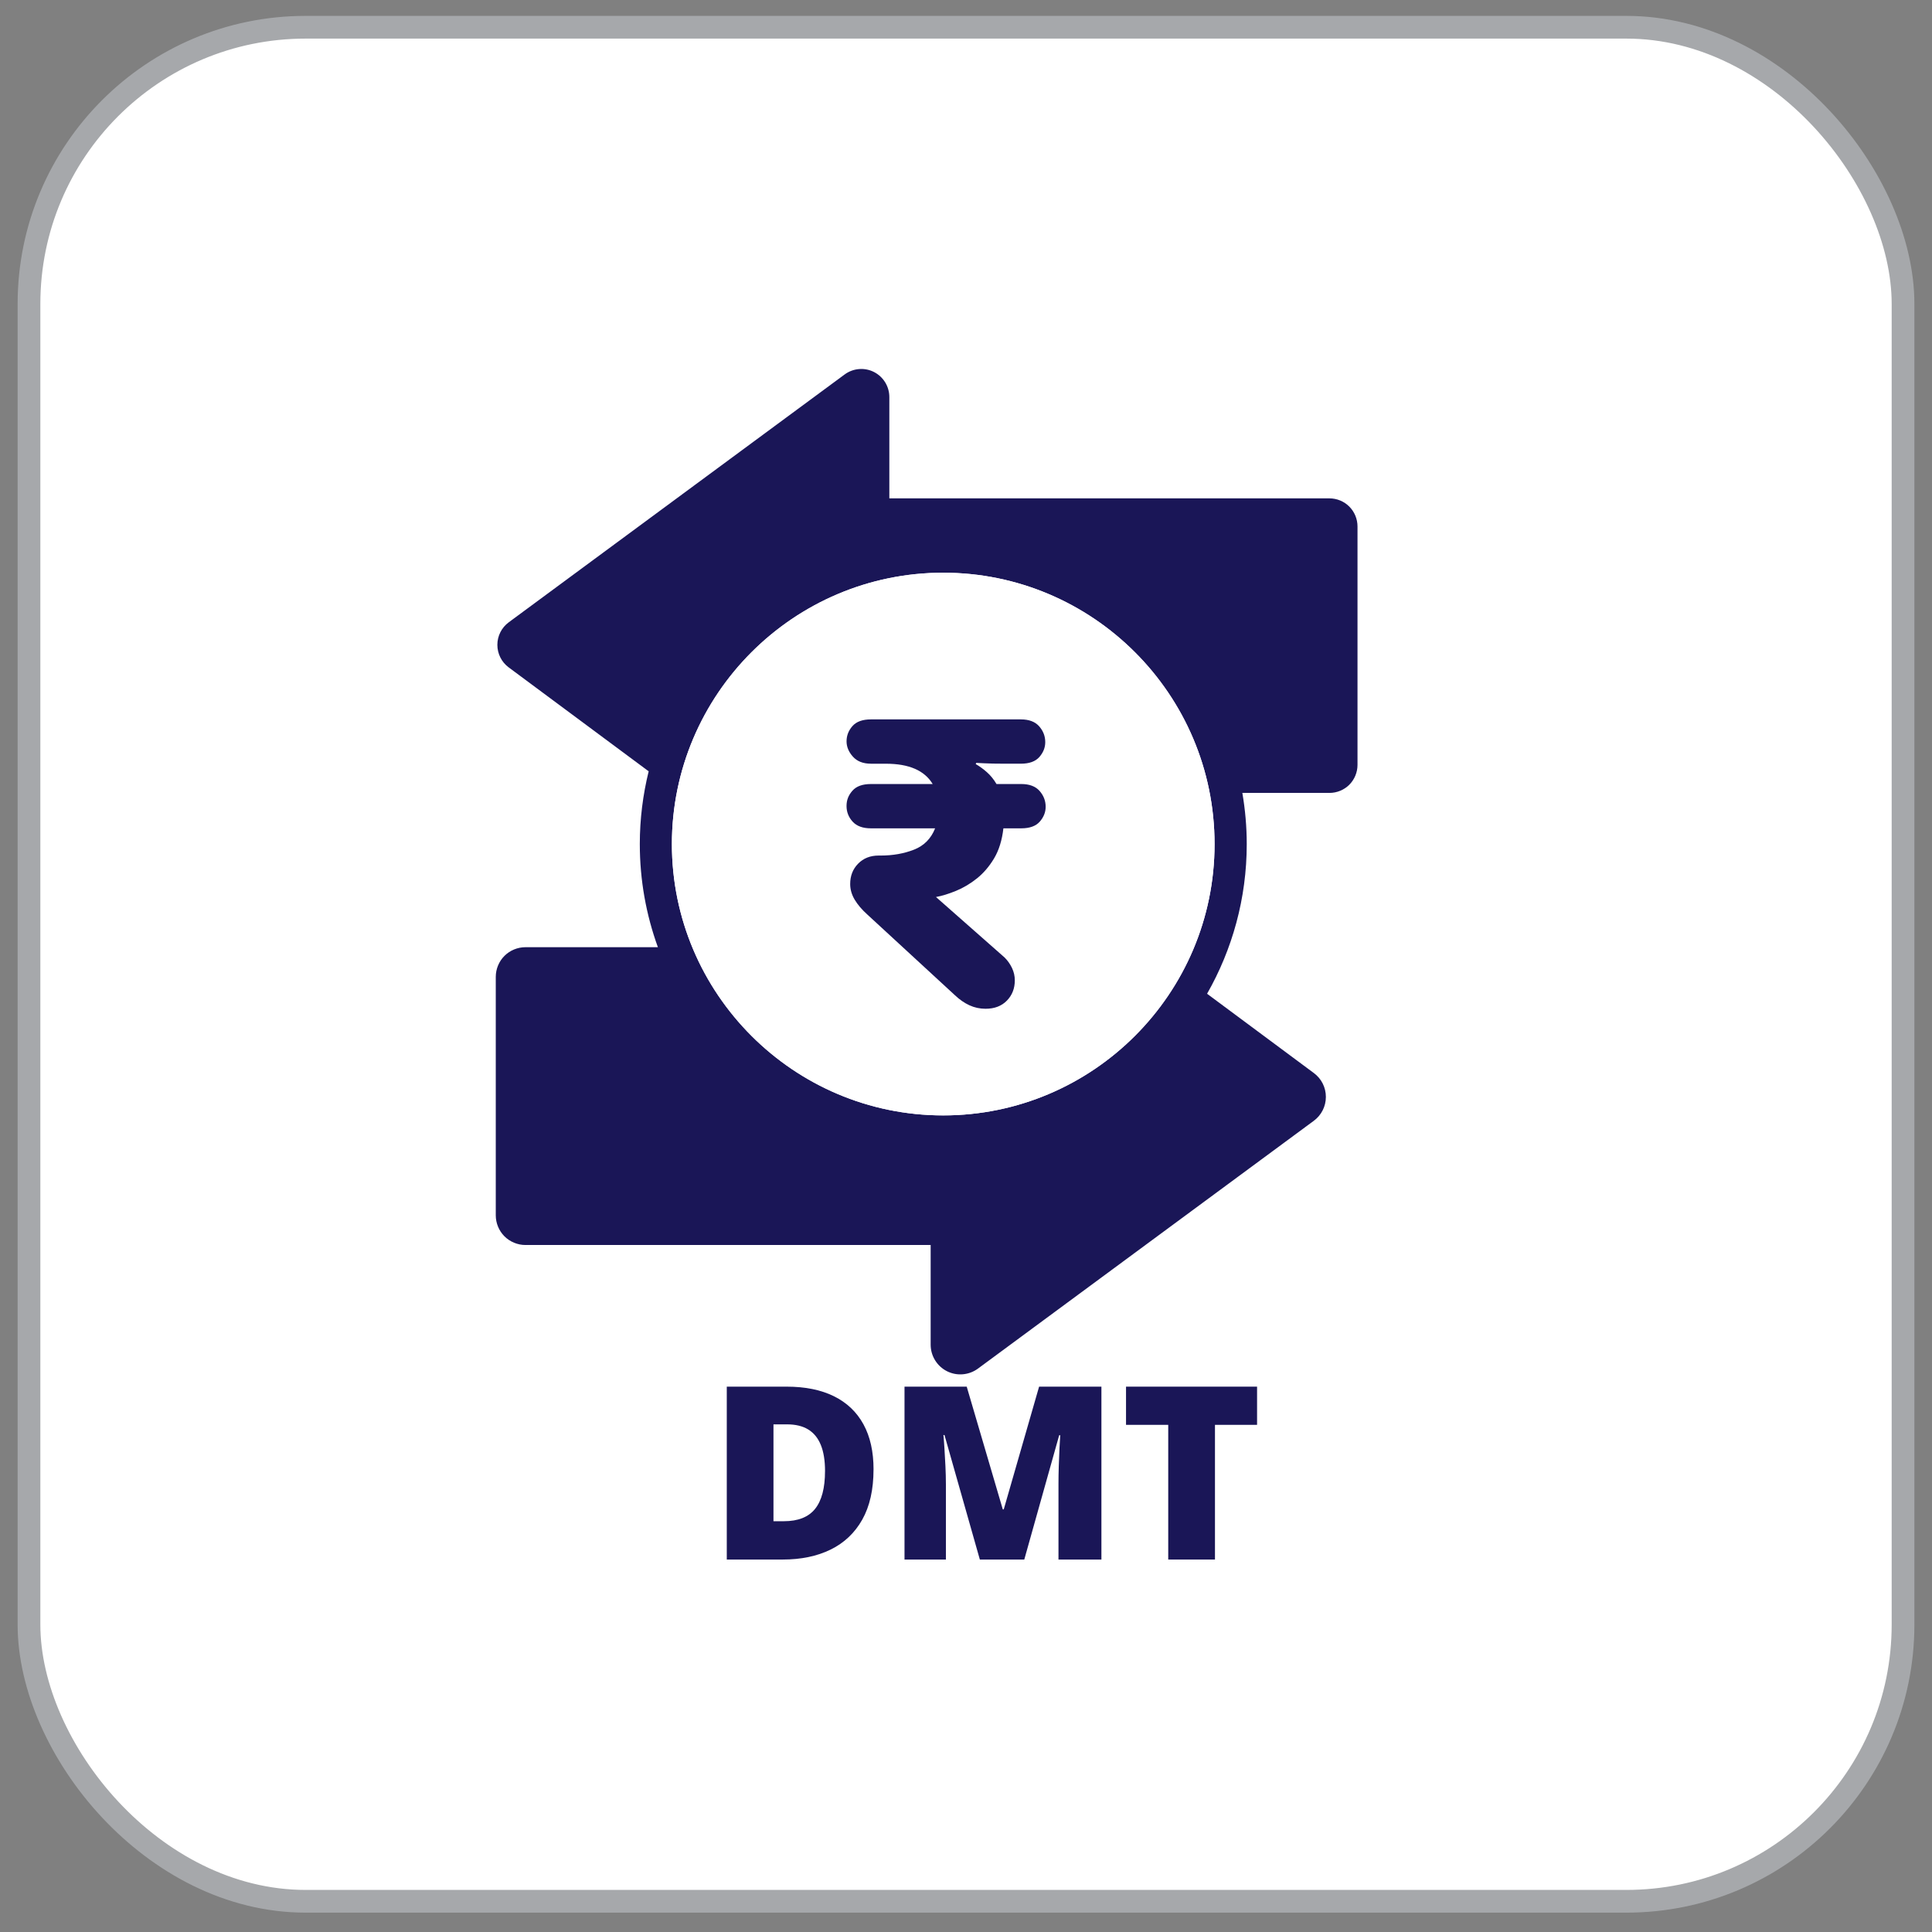
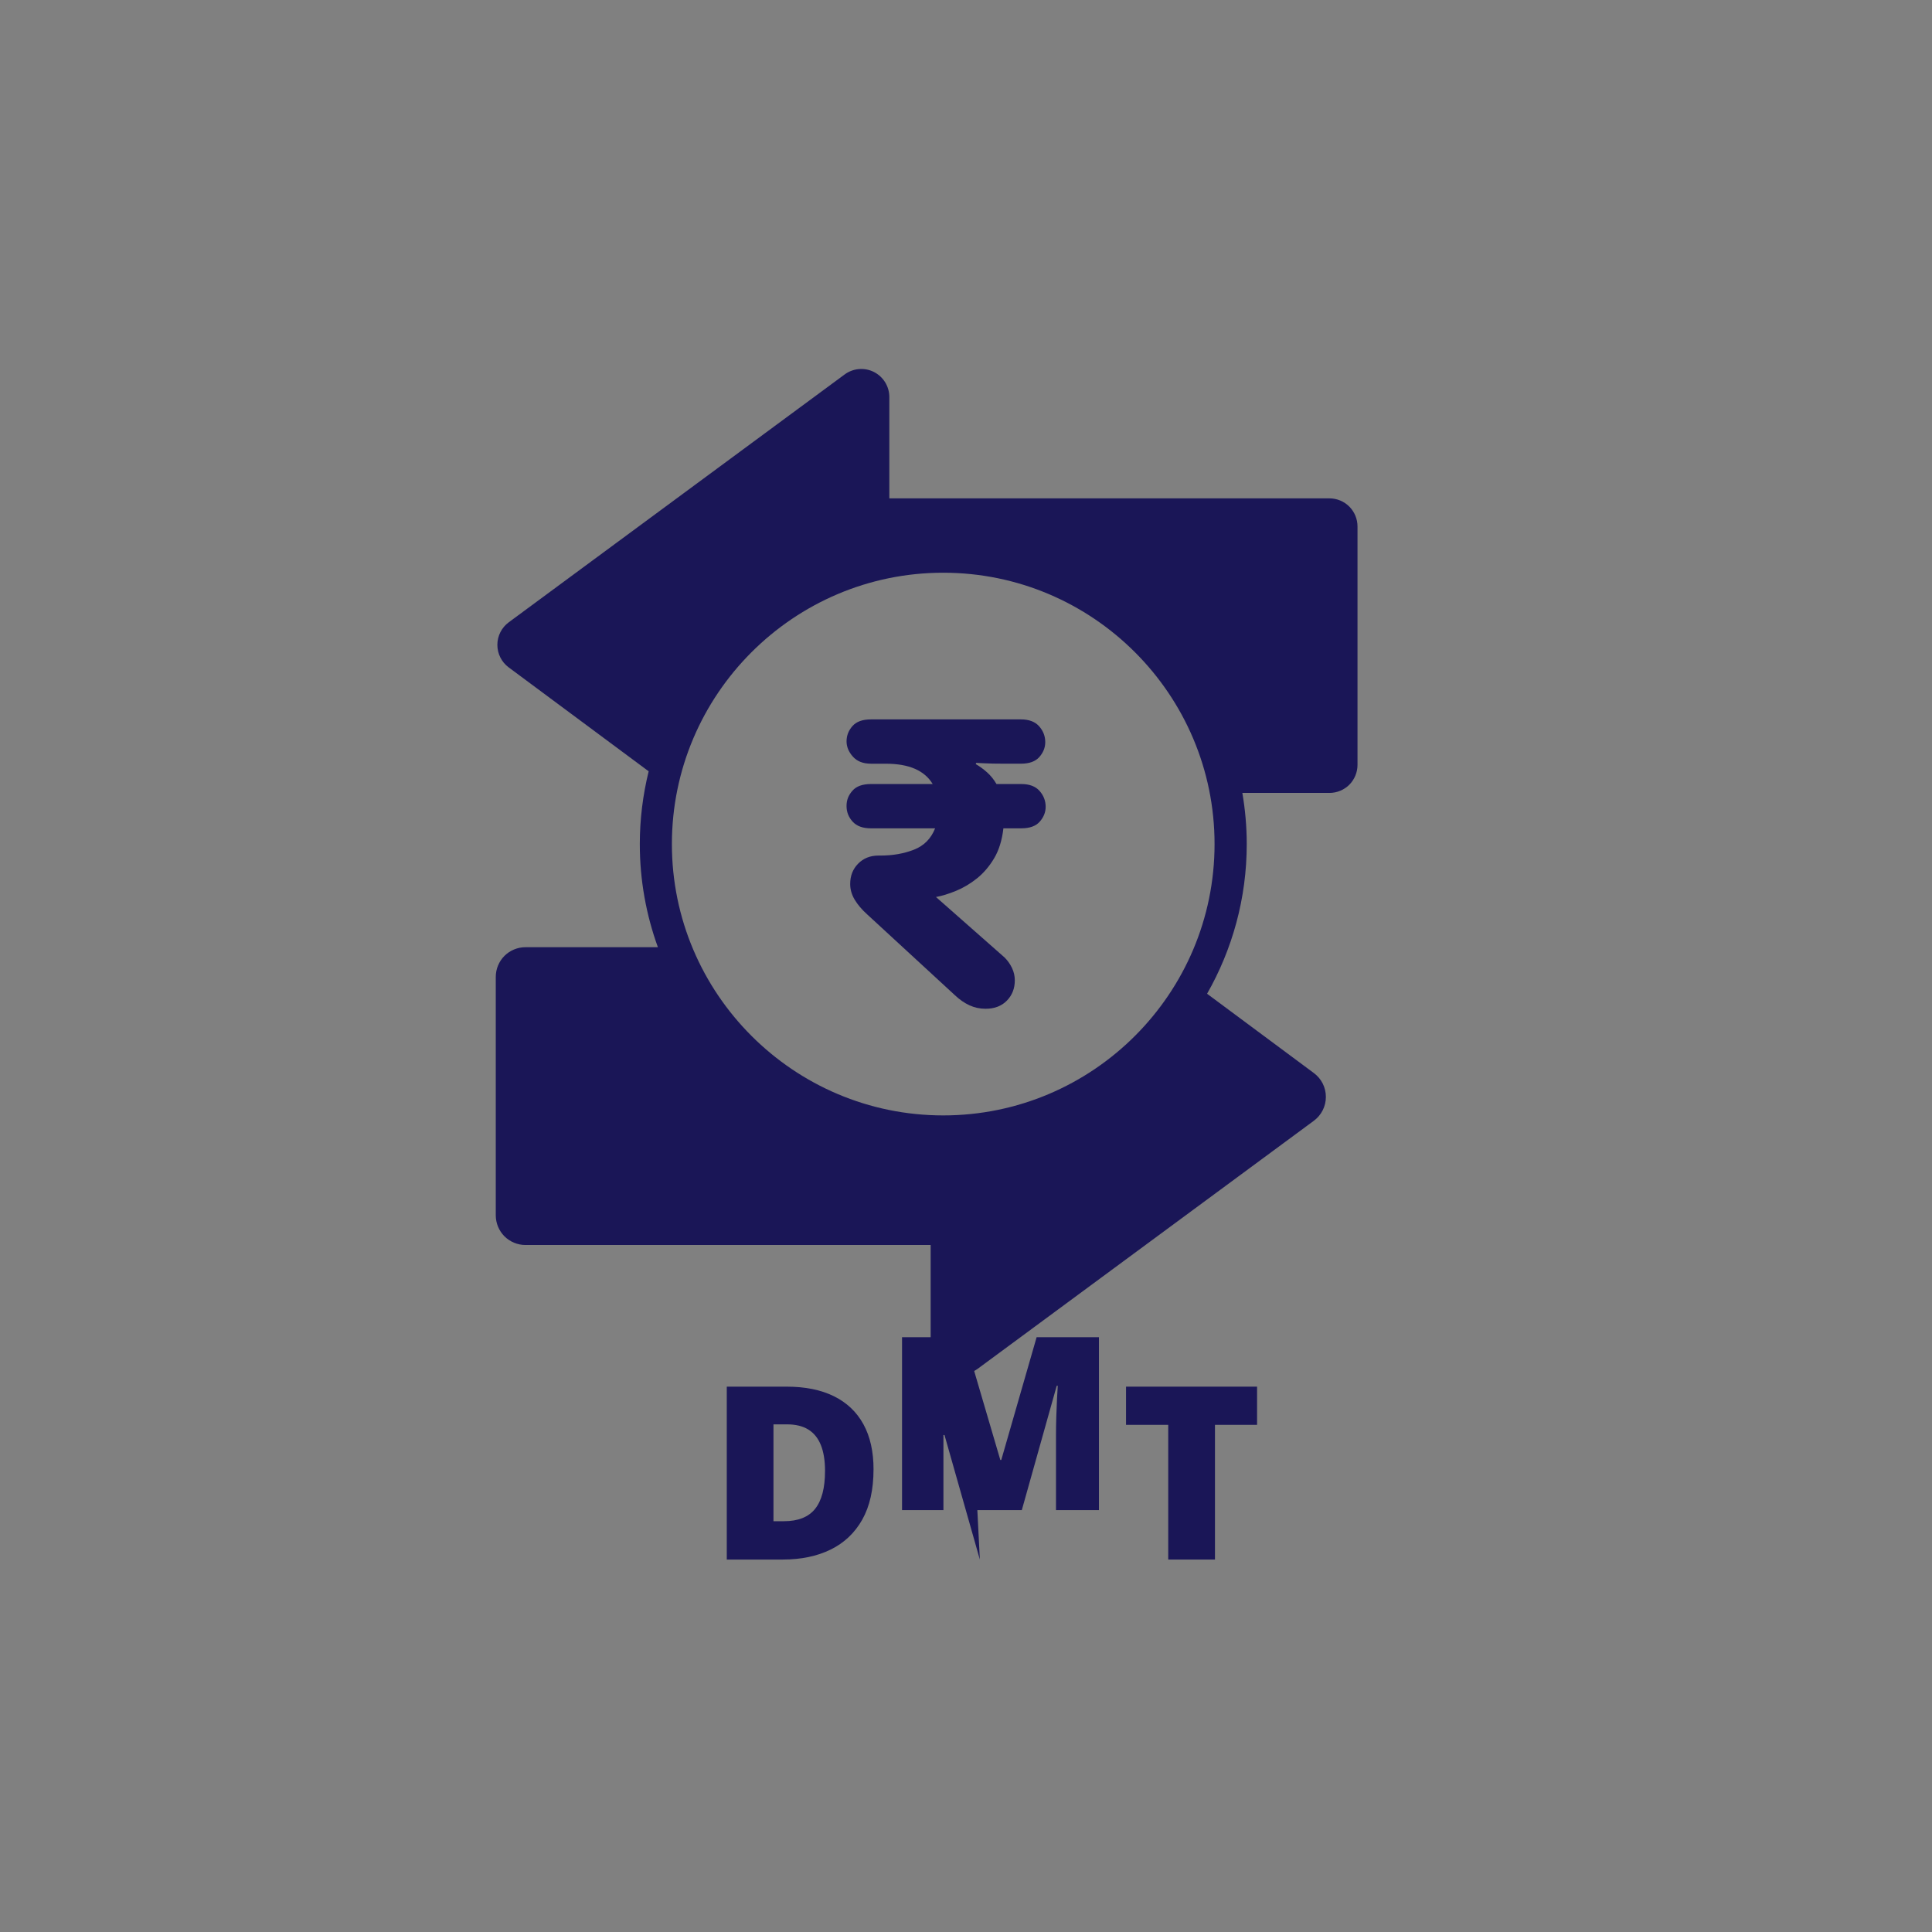
<svg xmlns="http://www.w3.org/2000/svg" id="Layer_1" data-name="Layer 1" viewBox="0 0 850.39 850.39">
  <rect x="0" y="0" width="850.39" height="850.39" fill="#808080" stroke="none" />
  <defs>
    <style>
      .cls-1, .cls-2 {
        fill: #fff;
      }

      .cls-3 {
        fill: #1a1657;
      }

      .cls-2 {
        stroke: #a6a8ab;
        stroke-miterlimit: 10;
        stroke-width: 10px;
      }
    </style>
  </defs>
-   <rect class="cls-2" x="12.76" y="11.99" width="824.88" height="824.88" rx="121.78" ry="121.78" />
  <g>
    <path class="cls-3" d="M384.49,646.78c0,8.85-1.65,16.21-4.94,22.07-3.3,5.86-7.94,10.26-13.92,13.2-5.99,2.93-13.02,4.4-21.11,4.4h-24.62v-76.1h26.34c8.19,0,15.13,1.41,20.82,4.22,5.69,2.81,10.02,6.92,12.99,12.34,2.97,5.41,4.45,12.04,4.45,19.88ZM363.15,647.51c0-4.61-.62-8.44-1.85-11.48-1.23-3.04-3.08-5.31-5.54-6.82-2.46-1.51-5.57-2.26-9.32-2.26h-5.99v42.63h4.58c6.25,0,10.83-1.81,13.74-5.44s4.37-9.17,4.37-16.63Z" />
-     <path class="cls-3" d="M431.29,686.45l-15.56-54.81h-.47c.14,1.42.29,3.35.44,5.78.16,2.43.3,5.05.44,7.86.14,2.81.21,5.52.21,8.12v33.05h-18.22v-76.1h27.38l15.88,54.03h.42l15.56-54.03h27.43v76.1h-18.9v-33.37c0-2.39.04-4.97.13-7.73.09-2.76.19-5.36.31-7.81.12-2.45.23-4.38.34-5.8h-.47l-15.36,54.71h-19.57Z" />
+     <path class="cls-3" d="M431.29,686.45l-15.56-54.81h-.47v33.05h-18.22v-76.1h27.38l15.88,54.03h.42l15.56-54.03h27.43v76.1h-18.9v-33.37c0-2.39.04-4.97.13-7.73.09-2.76.19-5.36.31-7.81.12-2.45.23-4.38.34-5.8h-.47l-15.36,54.71h-19.57Z" />
    <path class="cls-3" d="M534.77,686.45h-20.56v-59.29h-18.58v-16.81h57.68v16.81h-18.53v59.29Z" />
  </g>
  <path class="cls-3" d="M383.35,336.15c-3.46,0-6.11-1.04-7.96-3.13-1.85-2.08-2.77-4.32-2.77-6.71,0-2.5.86-4.74,2.59-6.71,1.73-1.97,4.44-2.95,8.14-2.95h66c3.58,0,6.26,1.01,8.05,3.04,1.79,2.03,2.68,4.35,2.68,6.98,0,2.39-.87,4.56-2.59,6.53-1.73,1.97-4.44,2.95-8.14,2.95h-7.15c-3.82,0-6.8-.06-8.94-.18-2.15-.12-3.34-.18-3.58-.18,0,.12-.03.21-.09.27s-.09.15-.09.27c1.67.96,3.31,2.15,4.92,3.58,1.61,1.43,3.01,3.16,4.2,5.19h10.91c3.58,0,6.26,1.01,8.05,3.04,1.79,2.03,2.68,4.35,2.68,6.98,0,2.39-.87,4.56-2.59,6.53-1.73,1.97-4.44,2.95-8.14,2.95h-7.87c-.6,5.25-1.97,9.66-4.11,13.24s-4.68,6.53-7.6,8.85c-2.92,2.33-5.99,4.14-9.21,5.46-3.22,1.31-6.14,2.21-8.76,2.68l30.23,26.65c1.31,1.31,2.38,2.83,3.22,4.56.83,1.73,1.25,3.55,1.25,5.46,0,3.58-1.16,6.56-3.49,8.94-2.33,2.39-5.46,3.58-9.39,3.58-2.5,0-4.86-.51-7.07-1.52-2.21-1.01-4.32-2.47-6.35-4.38l-38.64-35.6c-2.39-2.15-4.23-4.32-5.55-6.53-1.31-2.21-1.97-4.5-1.97-6.89,0-3.58,1.16-6.56,3.49-8.94,2.33-2.38,5.33-3.58,9.03-3.58h.89c5.37,0,10.25-.86,14.67-2.59,4.41-1.73,7.51-4.86,9.3-9.39h-28.26c-3.58,0-6.26-.98-8.05-2.95s-2.68-4.26-2.68-6.89.86-4.74,2.59-6.71c1.73-1.97,4.44-2.95,8.14-2.95h27.19c-3.58-5.96-10.44-8.94-20.57-8.94h-6.62Z" />
  <path class="cls-3" d="M593.91,345.41c2.3-2.3,3.61-5.48,3.61-8.73v-104.97c0-3.25-1.31-6.43-3.61-8.73-2.3-2.3-5.47-3.62-8.73-3.62h-193.73v-44.6c0-4.65-2.63-8.93-6.78-11.03-4.14-2.1-9.15-1.67-12.89,1.09l-147.85,109.09c-3.15,2.33-5.01,6-5.01,9.92s1.84,7.6,4.99,9.93l61.61,45.74c-2.53,10.26-3.9,20.98-3.9,32.02,0,15.93,2.81,31.22,7.96,45.4h-58.31c-3.44,0-6.8,1.39-9.23,3.82-2.43,2.43-3.82,5.79-3.82,9.23v104.97c0,3.45,1.39,6.8,3.82,9.24,2.43,2.42,5.79,3.82,9.23,3.82h178.37v43.9c0,4.91,2.79,9.44,7.17,11.65,4.38,2.22,9.68,1.77,13.64-1.14l147.85-109.09c3.33-2.46,5.3-6.34,5.3-10.49.01-4.15-1.94-8.03-5.28-10.51l-47.01-34.91c11.09-19.46,17.46-41.94,17.46-65.9,0-7.67-.69-15.18-1.93-22.5h38.37c3.26,0,6.43-1.32,8.73-3.62ZM415.17,490.96c-65.85,0-119.43-53.58-119.43-119.43s53.57-119.44,119.43-119.44,119.43,53.57,119.43,119.44-53.57,119.43-119.43,119.43Z" />
-   <path class="cls-1" d="M295.74,371.52c0,65.85,53.57,119.43,119.43,119.43s119.43-53.58,119.43-119.43-53.57-119.44-119.43-119.44-119.43,53.57-119.43,119.44ZM508.26,371.52c0,50.71-41.09,91.83-91.82,91.83s-91.82-41.12-91.82-91.83,41.11-91.83,91.82-91.83,91.82,41.12,91.82,91.83Z" />
</svg>